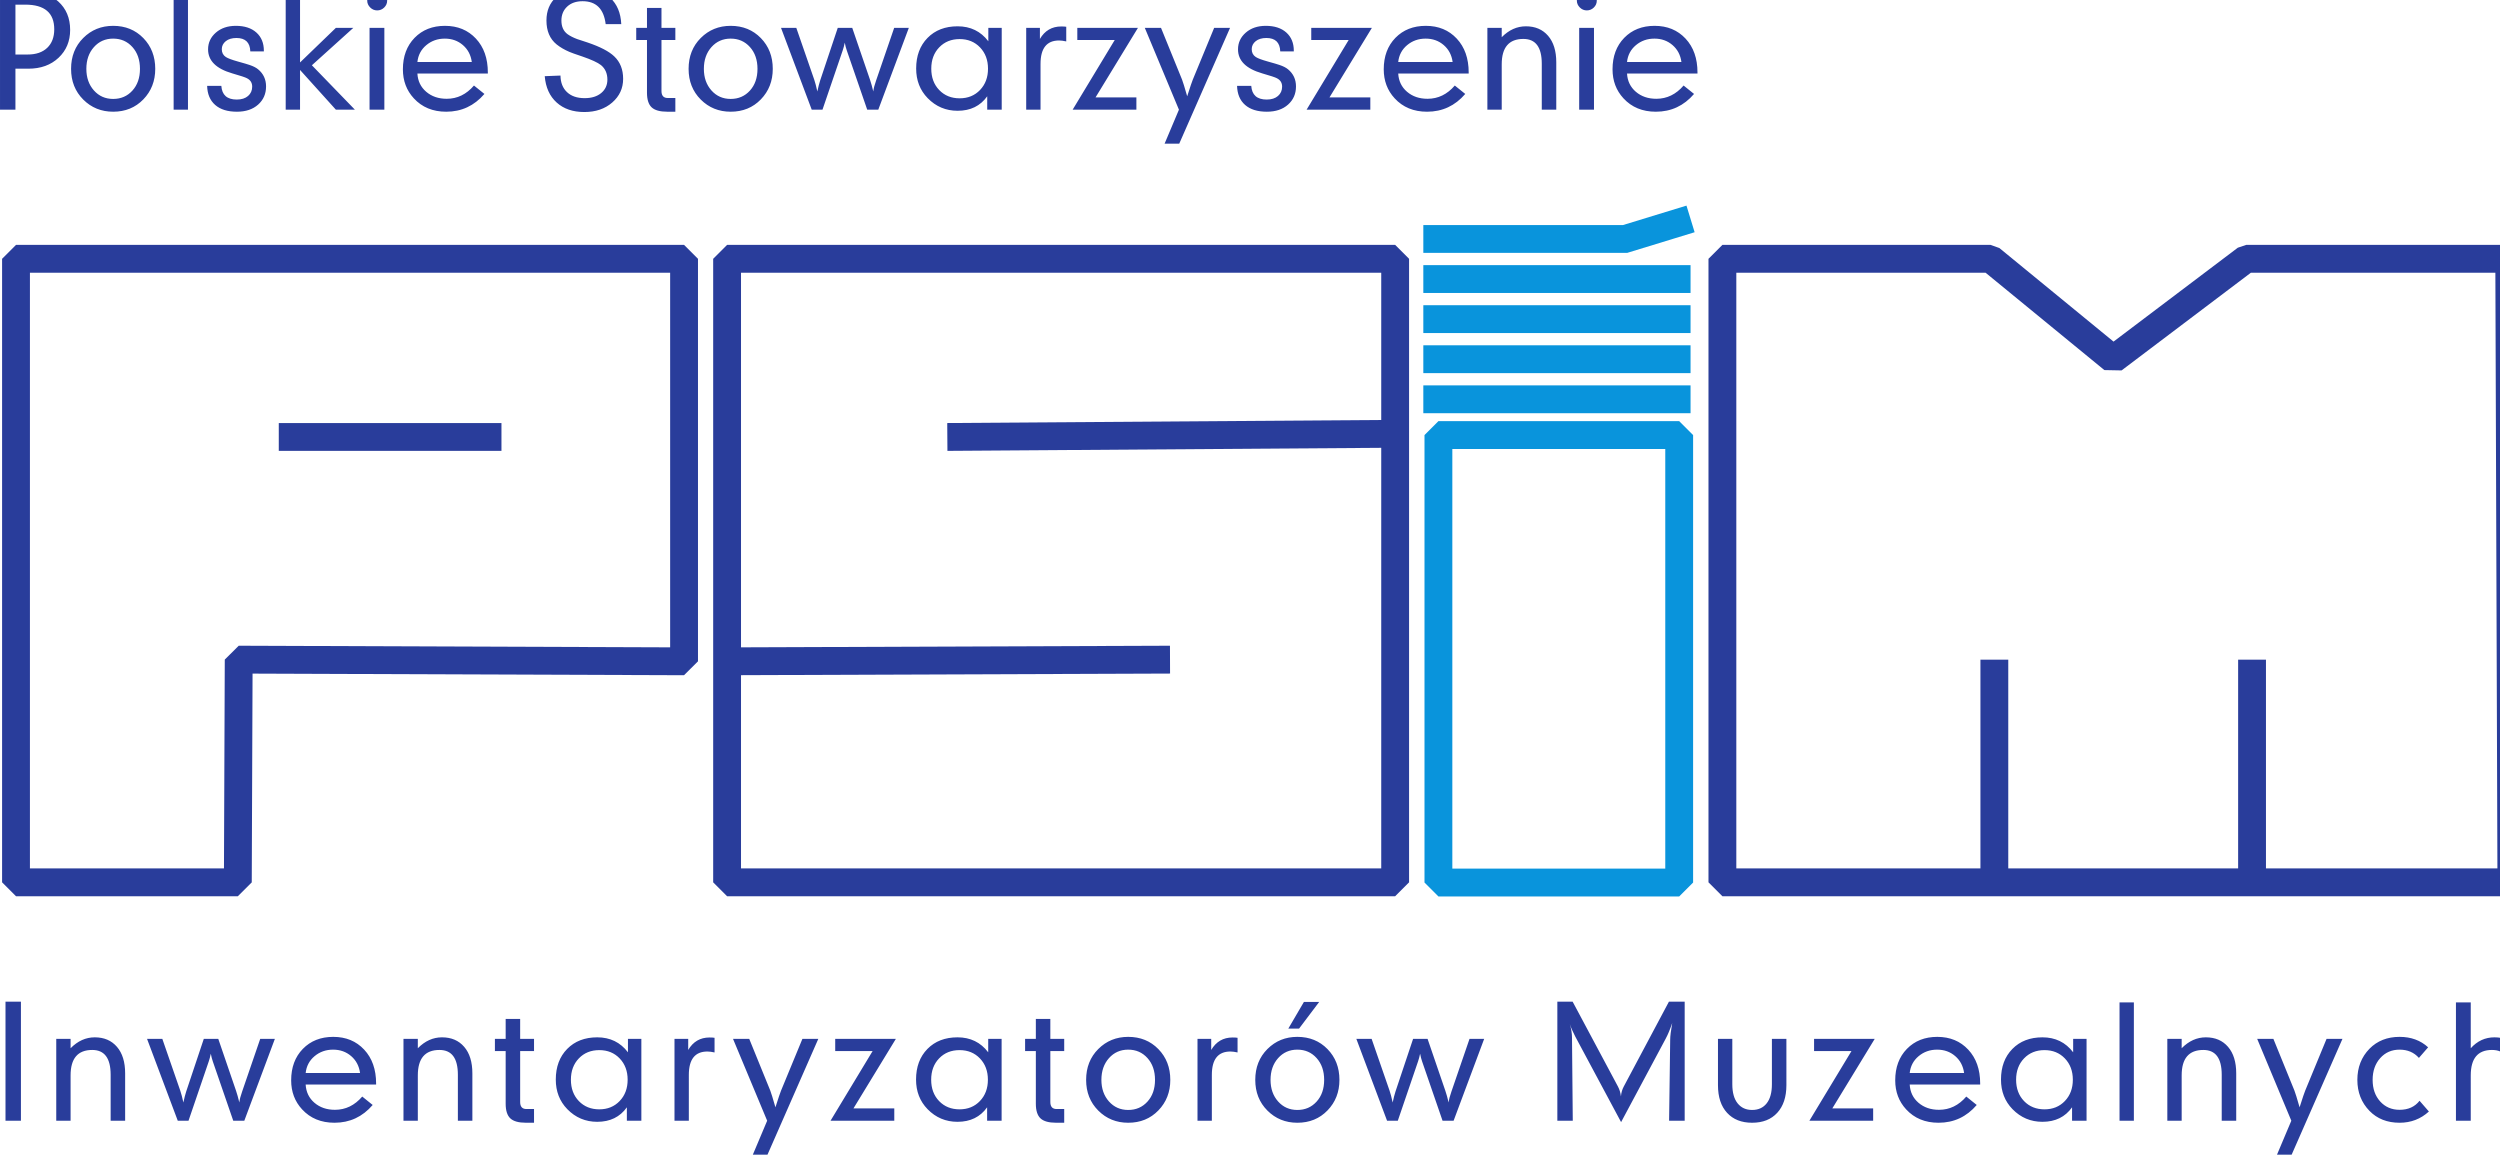
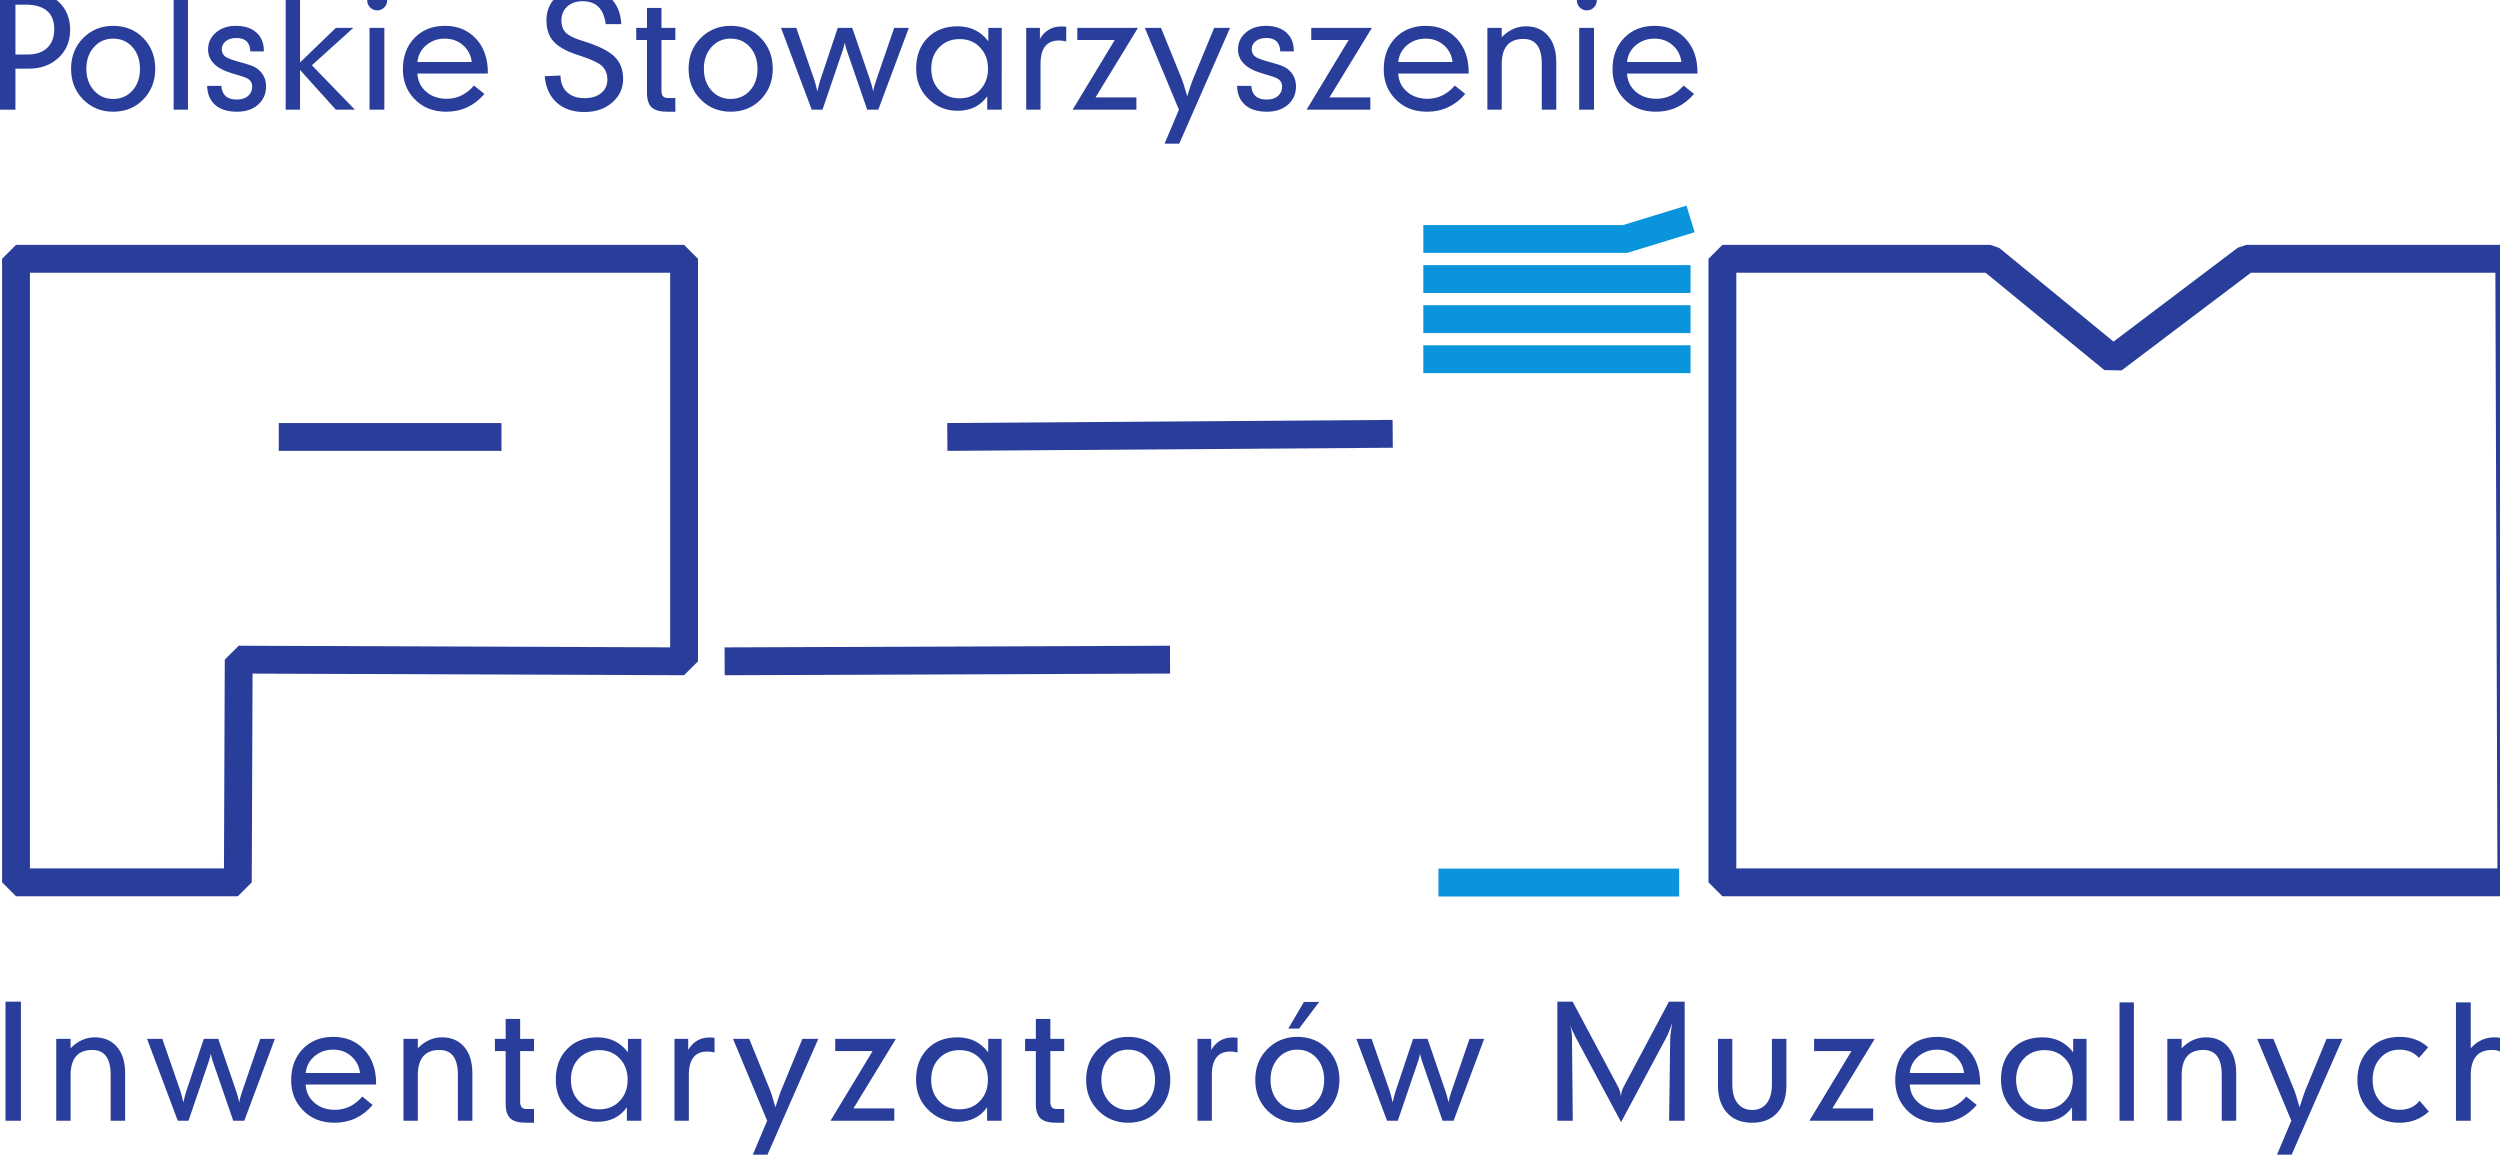
<svg xmlns="http://www.w3.org/2000/svg" width="143.205mm" height="66.146mm" viewBox="0 0 143.205 66.146" version="1.1" id="svg5">
  <defs id="defs2" />
  <g id="layer1" transform="translate(-2.914,-14.505)">
    <g transform="matrix(0.045,0,0,-0.045,2.818,80.904)" id="g12">
      <path id="path14" style="fill:none;stroke:#293d9b;stroke-width:35.433;stroke-linecap:butt;stroke-linejoin:bevel;stroke-miterlimit:22.926;stroke-dasharray:none;stroke-opacity:1" d="M 22.508,352.387 H 304.879 l 1.094,283.465 566.929,-2.129 V 1146.09 H 22.508 Z" />
-       <path id="path16" style="fill:none;stroke:#293d9b;stroke-width:35.433;stroke-linecap:butt;stroke-linejoin:bevel;stroke-miterlimit:22.926;stroke-dasharray:none;stroke-opacity:1" d="M 927.676,352.387 H 1778.07 V 1146.09 H 927.676 Z" />
      <path id="path18" style="fill:none;stroke:#293d9b;stroke-width:35.433;stroke-linecap:butt;stroke-linejoin:bevel;stroke-miterlimit:22.926;stroke-dasharray:none;stroke-opacity:1" d="m 2194.63,1146.09 h 341.35 l 156.09,-127.94 169.34,127.94 h 334.82 l 2.72,-793.703 H 2194.63 Z" />
-       <path id="path20" style="fill:none;stroke:#293d9b;stroke-width:35.433;stroke-linecap:butt;stroke-linejoin:bevel;stroke-miterlimit:22.926;stroke-dasharray:none;stroke-opacity:1" d="M 2540.81,635.852 V 352.387" />
-       <path id="path22" style="fill:none;stroke:#293d9b;stroke-width:35.433;stroke-linecap:butt;stroke-linejoin:bevel;stroke-miterlimit:22.926;stroke-dasharray:none;stroke-opacity:1" d="M 2868.84,635.852 V 352.387" />
      <path id="path24" style="fill:none;stroke:#293d9b;stroke-width:35.433;stroke-linecap:butt;stroke-linejoin:bevel;stroke-miterlimit:22.926;stroke-dasharray:none;stroke-opacity:1" d="m 1774.95,923.309 -566.93,-3.993" />
      <path id="path26" style="fill:none;stroke:#293d9b;stroke-width:35.433;stroke-linecap:butt;stroke-linejoin:bevel;stroke-miterlimit:22.926;stroke-dasharray:none;stroke-opacity:1" d="m 924.551,633.723 566.929,2.129" />
      <path id="path28" style="fill:none;stroke:#293d9b;stroke-width:35.433;stroke-linecap:butt;stroke-linejoin:bevel;stroke-miterlimit:22.926;stroke-dasharray:none;stroke-opacity:1" d="M 356.996,919.316 H 640.461" />
-       <path id="path30" style="fill:none;stroke:#0994dc;stroke-width:35.433;stroke-linecap:butt;stroke-linejoin:miter;stroke-miterlimit:22.926;stroke-dasharray:none;stroke-opacity:1" d="m 1813.93,967.254 h 340.16" />
      <path id="path32" style="fill:none;stroke:#0994dc;stroke-width:35.433;stroke-linecap:butt;stroke-linejoin:miter;stroke-miterlimit:22.926;stroke-dasharray:none;stroke-opacity:1" d="m 1813.93,1018.28 h 340.16" />
      <path id="path34" style="fill:none;stroke:#0994dc;stroke-width:35.433;stroke-linecap:butt;stroke-linejoin:miter;stroke-miterlimit:22.926;stroke-dasharray:none;stroke-opacity:1" d="m 1813.93,1069.3 h 340.16" />
      <path id="path36" style="fill:none;stroke:#0994dc;stroke-width:35.433;stroke-linecap:butt;stroke-linejoin:miter;stroke-miterlimit:22.926;stroke-dasharray:none;stroke-opacity:1" d="m 1813.93,1120.32 h 340.16" />
      <path id="path38" style="fill:none;stroke:#0994dc;stroke-width:35.433;stroke-linecap:butt;stroke-linejoin:miter;stroke-miterlimit:22.926;stroke-dasharray:none;stroke-opacity:1" d="m 1813.93,1171.35 h 256.86 l 83.3,25.51" />
-       <path id="path40" style="fill:none;stroke:#0994dc;stroke-width:35.433;stroke-linecap:butt;stroke-linejoin:bevel;stroke-miterlimit:22.926;stroke-dasharray:none;stroke-opacity:1" d="M 2139.63,352.125 H 1833.14 V 921.73 h 306.49 z" />
+       <path id="path40" style="fill:none;stroke:#0994dc;stroke-width:35.433;stroke-linecap:butt;stroke-linejoin:bevel;stroke-miterlimit:22.926;stroke-dasharray:none;stroke-opacity:1" d="M 2139.63,352.125 H 1833.14 h 306.49 z" />
      <path id="path42" style="fill:#293d9b;fill-opacity:1;fill-rule:nonzero;stroke:none" d="m 91.422,1437.49 c 0,-14.42 -4.926,-26.26 -14.781,-35.52 -9.855,-9.26 -22.652,-13.88 -38.391,-13.88 H 21.781 v -52.18 H 2.141 v 151.57 H 34.48 c 17.594,0 31.48,-4.56 41.664,-13.69 10.184,-9.12 15.277,-21.22 15.277,-36.3 z m -20.238,0.79 c 0,20.9 -12.301,31.35 -36.902,31.35 h -12.5 v -63.49 h 15.672 c 10.582,0 18.852,2.84 24.805,8.53 5.953,5.69 8.926,13.56 8.926,23.61 z m 128.562,-50.39 c 0,-15.48 -5.058,-28.44 -15.172,-38.89 -10.125,-10.45 -22.922,-15.67 -38.394,-15.67 -15.078,0 -27.778,5.15 -38.094,15.47 -10.316,10.32 -15.477,23.35 -15.477,39.09 0,15.87 5.16,28.97 15.477,39.28 10.316,10.32 23.016,15.47 38.094,15.47 15.472,0 28.269,-5.19 38.394,-15.57 10.114,-10.38 15.172,-23.44 15.172,-39.18 z m -19.441,0 c 0,11.37 -3.207,20.63 -9.621,27.77 -6.418,7.15 -14.586,10.72 -24.504,10.72 -9.922,0 -18.086,-3.61 -24.504,-10.82 -6.418,-7.2 -9.621,-16.43 -9.621,-27.67 0,-11.11 3.203,-20.27 9.621,-27.48 6.418,-7.21 14.582,-10.81 24.504,-10.81 9.918,0 18.086,3.53 24.504,10.61 6.414,7.08 9.621,16.3 9.621,27.68 z m 61.105,-51.98 h -18.254 v 150.58 h 18.254 z m 99.399,29.56 c 0,-9.39 -3.375,-17.09 -10.118,-23.11 -6.75,-6.02 -15.738,-9.03 -26.98,-9.03 -11.906,0 -21.133,2.88 -27.684,8.63 -6.543,5.75 -9.949,13.85 -10.214,24.3 h 18.054 c 0.793,-11.64 7.34,-17.46 19.645,-17.46 6.082,0 10.875,1.52 14.383,4.57 3.503,3.04 5.253,7.01 5.253,11.9 0,4.89 -2.242,8.46 -6.746,10.71 -1.847,1.06 -8.062,3.11 -18.644,6.16 -20.5,5.95 -30.754,16.13 -30.754,30.55 0,8.46 3.309,15.57 9.922,21.33 6.613,5.75 15.078,8.62 25.39,8.62 11.114,0 19.84,-2.84 26.192,-8.52 6.347,-5.69 9.519,-13.43 9.519,-23.22 v -0.79 H 320.77 c -0.395,11.37 -6.282,17.06 -17.657,17.06 -5.687,0 -10.218,-1.35 -13.59,-4.06 -3.371,-2.72 -5.062,-6.12 -5.062,-10.22 0,-4.37 1.723,-7.68 5.16,-9.93 2.645,-1.71 7.77,-3.63 15.375,-5.75 7.609,-2.11 12.531,-3.57 14.781,-4.36 4.766,-1.59 8.399,-3.44 10.914,-5.56 6.743,-5.56 10.118,-12.83 10.118,-21.82 z m 113.089,-29.56 h -24.207 l -45.632,50.59 v -50.59 h -18.254 v 150.58 h 18.254 v -90.47 l 45.632,44.05 h 22.219 l -52.773,-47.62 z m 41.067,138.88 c 0,-3.44 -1.258,-6.38 -3.77,-8.83 -2.515,-2.45 -5.488,-3.67 -8.925,-3.67 -3.442,0 -6.418,1.25 -8.934,3.77 -2.512,2.51 -3.766,5.42 -3.766,8.73 0,3.43 1.254,6.41 3.766,8.92 2.516,2.52 5.492,3.77 8.934,3.77 3.57,0 6.578,-1.22 9.023,-3.67 2.449,-2.44 3.672,-5.45 3.672,-9.02 z m -3.57,-138.88 h -18.852 v 104.16 h 18.852 z m 131.734,46.02 h -89.676 c 0.527,-9.52 4.27,-17.25 11.211,-23.21 6.945,-5.95 15.641,-8.93 26.09,-8.93 13.488,0 25.062,5.62 34.719,16.87 l 13.293,-10.71 c -12.961,-15.08 -29.164,-22.62 -48.61,-22.62 -17.062,0 -30.816,5.69 -41.265,17.06 -9.258,10.05 -13.891,22.35 -13.891,36.9 0,16.53 4.961,29.89 14.883,40.08 9.922,10.18 22.812,15.27 38.687,15.27 16.133,0 29.262,-5.42 39.383,-16.26 10.117,-10.85 15.176,-25.2 15.176,-43.06 z m -20.434,14.69 c -1.191,8.86 -4.961,16.04 -11.308,21.52 -6.352,5.49 -14.02,8.24 -23.016,8.24 -9.125,0 -16.992,-2.78 -23.609,-8.33 -6.614,-5.56 -10.379,-12.7 -11.309,-21.43 z m 192.649,-21.43 c 0,-12.03 -4.629,-22.09 -13.891,-30.16 -9.258,-8.07 -21.094,-12.1 -35.512,-12.1 -14.55,0 -26.289,4.03 -35.214,12.1 -8.93,8.07 -13.989,19.25 -15.18,33.53 l 20.039,0.8 c 0.133,-9 2.91,-16.04 8.332,-21.13 5.422,-5.1 12.898,-7.64 22.418,-7.64 8.863,0 15.91,2.18 21.133,6.55 5.222,4.36 7.836,10.05 7.836,17.06 0,7.8 -2.711,13.95 -8.137,18.45 -4.23,3.31 -12.098,6.94 -23.605,10.91 -9.125,3.05 -14.684,5.03 -16.665,5.95 -6.218,2.65 -11.644,5.83 -16.273,9.53 -8.594,7.01 -12.895,17.12 -12.895,30.35 0,12.43 4.133,22.39 12.403,29.86 8.265,7.47 19.406,11.21 33.43,11.21 14.812,0 26.585,-4.03 35.312,-12.1 8.73,-8.07 13.43,-19.25 14.09,-33.53 h -19.844 c -2.379,19.44 -12.168,29.16 -29.359,29.16 -8.203,0 -14.746,-2.28 -19.645,-6.84 -4.894,-4.56 -7.34,-10.48 -7.34,-17.76 0,-7.8 2.645,-13.62 7.934,-17.46 3.176,-2.25 7.211,-4.3 12.105,-6.14 4.364,-1.47 8.793,-2.91 13.293,-4.37 16.004,-5.42 27.317,-11.31 33.926,-17.66 7.539,-7.14 11.309,-16.67 11.309,-28.57 z m 66.465,-41.86 h -10.317 c -9.262,0 -15.871,1.85 -19.844,5.55 -3.964,3.71 -5.953,9.92 -5.953,18.66 v 67.05 h -13.687 v 15.48 h 13.687 v 25.39 h 18.453 v -25.39 h 17.661 v -15.48 h -17.661 v -64.88 c 0,-5.95 2.649,-8.92 7.938,-8.92 h 9.723 z m 124,54.56 c 0,-15.48 -5.063,-28.44 -15.18,-38.89 -10.117,-10.45 -22.914,-15.67 -38.387,-15.67 -15.082,0 -27.777,5.15 -38.097,15.47 -10.313,10.32 -15.473,23.35 -15.473,39.09 0,15.87 5.16,28.97 15.473,39.28 10.32,10.32 23.015,15.47 38.097,15.47 15.473,0 28.27,-5.19 38.387,-15.57 10.117,-10.38 15.18,-23.44 15.18,-39.18 z m -19.446,0 c 0,11.37 -3.207,20.63 -9.621,27.77 -6.418,7.15 -14.582,10.72 -24.5,10.72 -9.926,0 -18.09,-3.61 -24.504,-10.82 -6.418,-7.2 -9.625,-16.43 -9.625,-27.67 0,-11.11 3.207,-20.27 9.625,-27.48 6.414,-7.21 14.578,-10.81 24.504,-10.81 9.918,0 18.082,3.53 24.5,10.61 6.414,7.08 9.621,16.3 9.621,27.68 z m 192.647,52.18 -38.88,-104.16 h -14.09 l -25.99,75.39 c -1.06,3.04 -1.92,6.35 -2.58,9.92 -0.79,-3.84 -1.66,-7.08 -2.58,-9.72 l -25.79,-75.59 h -13.69 l -39.09,104.16 h 19.45 l 22.81,-65.87 c 1.19,-3.44 2.51,-8.47 3.97,-15.08 1.19,5.56 2.38,10.18 3.57,13.89 l 22.42,67.06 h 18.45 l 22.62,-66.07 c 1.32,-3.84 2.71,-8.8 4.16,-14.88 0.4,3.7 1.59,8.33 3.57,13.89 l 23.02,67.06 z m 118.24,-104.16 h -18.45 v 17.06 c -8.73,-12.3 -21.29,-18.45 -37.69,-18.45 -14.95,0 -27.65,5.36 -38.09,16.07 -9.79,10.05 -14.68,22.62 -14.68,37.7 0,16.13 4.82,29.12 14.48,38.98 9.65,9.85 22.42,14.78 38.29,14.78 16.4,0 29.43,-6.35 39.09,-19.05 v 17.07 h 17.05 z m -17.45,52.18 c 0,10.97 -3.38,20 -10.12,27.08 -6.75,7.07 -15.41,10.62 -25.99,10.62 -10.58,0 -19.24,-3.51 -25.99,-10.52 -6.75,-7.01 -10.12,-16.07 -10.12,-27.18 0,-11.11 3.37,-20.17 10.12,-27.18 6.75,-7.02 15.41,-10.52 25.99,-10.52 10.58,0 19.24,3.54 25.99,10.61 6.74,7.08 10.12,16.11 10.12,27.09 z m 99.59,34.72 c -3.57,0.79 -6.61,1.19 -9.12,1.19 -15.74,0 -23.61,-9.93 -23.61,-29.77 v -58.32 h -18.25 v 104.16 h 17.46 v -14.09 c 6.21,10.58 15.27,15.87 27.18,15.87 2.77,0 4.89,-0.13 6.34,-0.39 z m 91.27,17.26 -53.96,-88.49 h 51.98 v -15.67 h -81.15 l 53.57,88.68 h -47.62 v 15.48 z m 117.25,0 -64.68,-147.41 h -18.64 l 18.25,43.25 -43.45,104.16 h 20.63 l 26.79,-65.87 c 1.05,-2.65 3.24,-9.72 6.54,-21.23 3.84,12.03 6.22,19.11 7.15,21.23 l 27.18,65.87 z m 83.93,-74.6 c 0,-9.39 -3.38,-17.09 -10.13,-23.11 -6.74,-6.02 -15.73,-9.03 -26.98,-9.03 -11.9,0 -21.12,2.88 -27.67,8.63 -6.55,5.75 -9.95,13.85 -10.22,24.3 h 18.05 c 0.8,-11.64 7.35,-17.46 19.65,-17.46 6.08,0 10.88,1.52 14.38,4.57 3.51,3.04 5.26,7.01 5.26,11.9 0,4.89 -2.25,8.46 -6.75,10.71 -1.85,1.06 -8.06,3.11 -18.64,6.16 -20.51,5.95 -30.76,16.13 -30.76,30.55 0,8.46 3.31,15.57 9.92,21.33 6.62,5.75 15.08,8.62 25.4,8.62 11.11,0 19.84,-2.84 26.19,-8.52 6.35,-5.69 9.52,-13.43 9.52,-23.22 v -0.79 h -17.26 c -0.4,11.37 -6.29,17.06 -17.66,17.06 -5.69,0 -10.21,-1.35 -13.59,-4.06 -3.37,-2.72 -5.06,-6.12 -5.06,-10.22 0,-4.37 1.72,-7.68 5.16,-9.93 2.65,-1.71 7.77,-3.63 15.38,-5.75 7.6,-2.11 12.53,-3.57 14.77,-4.36 4.77,-1.59 8.4,-3.44 10.91,-5.56 6.75,-5.56 10.13,-12.83 10.13,-21.82 z m 96.62,74.6 -53.96,-88.49 h 51.97 v -15.67 h -81.14 l 53.56,88.68 h -47.61 v 15.48 z m 123.2,-58.14 h -89.68 c 0.53,-9.52 4.27,-17.25 11.22,-23.21 6.94,-5.95 15.64,-8.93 26.09,-8.93 13.49,0 25.06,5.62 34.71,16.87 l 13.3,-10.71 c -12.96,-15.08 -29.17,-22.62 -48.61,-22.62 -17.06,0 -30.82,5.69 -41.27,17.06 -9.26,10.05 -13.88,22.35 -13.88,36.9 0,16.53 4.96,29.89 14.87,40.08 9.93,10.18 22.82,15.27 38.7,15.27 16.13,0 29.26,-5.42 39.37,-16.26 10.12,-10.85 15.18,-25.2 15.18,-43.06 z m -20.43,14.69 c -1.19,8.86 -4.96,16.04 -11.31,21.52 -6.35,5.49 -14.02,8.24 -23.01,8.24 -9.14,0 -17,-2.78 -23.62,-8.33 -6.61,-5.56 -10.38,-12.7 -11.31,-21.43 z m 131.94,-60.71 h -18.46 v 58.52 c 0,21.03 -7.8,31.55 -23.41,31.55 -18.39,0 -27.57,-10.78 -27.57,-32.34 v -57.73 h -18.26 v 104.16 h 18.26 v -11.91 c 9.12,9.26 19.37,13.89 30.75,13.89 11.9,0 21.33,-4.03 28.27,-12.1 6.95,-8.07 10.42,-19.31 10.42,-33.73 z m 51.58,138.88 c 0,-3.44 -1.26,-6.38 -3.77,-8.83 -2.52,-2.45 -5.49,-3.67 -8.93,-3.67 -3.44,0 -6.41,1.25 -8.93,3.77 -2.51,2.51 -3.76,5.42 -3.76,8.73 0,3.43 1.25,6.41 3.76,8.92 2.52,2.52 5.49,3.77 8.93,3.77 3.58,0 6.58,-1.22 9.03,-3.67 2.45,-2.44 3.67,-5.45 3.67,-9.02 z m -3.57,-138.88 h -18.85 v 104.16 h 18.85 z m 131.73,46.02 h -89.67 c 0.53,-9.52 4.27,-17.25 11.21,-23.21 6.94,-5.95 15.64,-8.93 26.09,-8.93 13.49,0 25.06,5.62 34.72,16.87 l 13.29,-10.71 c -12.96,-15.08 -29.16,-22.62 -48.61,-22.62 -17.06,0 -30.81,5.69 -41.26,17.06 -9.26,10.05 -13.89,22.35 -13.89,36.9 0,16.53 4.96,29.89 14.88,40.08 9.92,10.18 22.81,15.27 38.69,15.27 16.13,0 29.26,-5.42 39.38,-16.26 10.12,-10.85 15.17,-25.2 15.17,-43.06 z m -20.43,14.69 c -1.19,8.86 -4.96,16.04 -11.31,21.52 -6.35,5.49 -14.02,8.24 -23.01,8.24 -9.13,0 -17,-2.78 -23.61,-8.33 -6.62,-5.56 -10.38,-12.7 -11.31,-21.43 h 69.24" />
      <path id="path44" style="fill:#293d9b;fill-opacity:1;fill-rule:nonzero;stroke:none" d="M 28.777,48.938 H 9.133 V 200.512 H 28.777 Z m 132.653,0 h -18.453 v 58.528 c 0,21.027 -7.801,31.547 -23.411,31.547 -18.386,0 -27.578,-10.782 -27.578,-32.344 V 48.938 H 73.734 V 153.094 h 18.254 v -11.903 c 9.125,9.258 19.375,13.887 30.75,13.887 11.907,0 21.332,-4.031 28.274,-12.101 6.945,-8.067 10.418,-19.313 10.418,-33.727 z M 352.012,153.094 313.125,48.938 h -14.086 l -25.988,75.391 c -1.059,3.039 -1.922,6.352 -2.582,9.918 -0.789,-3.832 -1.653,-7.078 -2.578,-9.719 L 242.102,48.938 H 228.41 L 189.324,153.094 h 19.446 l 22.816,-65.867 c 1.187,-3.438 2.512,-8.465 3.969,-15.082 1.187,5.559 2.375,10.188 3.566,13.891 l 22.422,67.059 h 18.453 l 22.613,-66.067 c 1.325,-3.836 2.715,-8.797 4.172,-14.883 0.395,3.707 1.582,8.336 3.567,13.891 l 23.019,67.059 z M 480.895,94.961 h -89.676 c 0.527,-9.52 4.265,-17.258 11.211,-23.211 6.945,-5.949 15.64,-8.926 26.09,-8.926 13.488,0 25.062,5.621 34.718,16.863 L 476.531,68.973 C 463.57,53.898 447.367,46.355 427.922,46.355 c -17.063,0 -30.817,5.688 -41.266,17.062 -9.261,10.051 -13.89,22.355 -13.89,36.902 0,16.535 4.961,29.895 14.879,40.078 9.925,10.184 22.816,15.278 38.691,15.278 16.137,0 29.262,-5.422 39.383,-16.27 10.117,-10.843 15.176,-25.195 15.176,-43.05 z m -20.434,14.684 c -1.191,8.863 -4.961,16.039 -11.309,21.527 -6.351,5.492 -14.019,8.234 -23.015,8.234 -9.125,0 -16.996,-2.781 -23.61,-8.332 -6.613,-5.558 -10.379,-12.699 -11.308,-21.429 z M 603.43,48.938 h -18.453 v 58.528 c 0,21.027 -7.801,31.547 -23.407,31.547 -18.39,0 -27.578,-10.782 -27.578,-32.344 V 48.938 H 515.734 V 153.094 h 18.258 v -11.903 c 9.121,9.258 19.371,13.887 30.75,13.887 11.903,0 21.328,-4.031 28.27,-12.101 6.945,-8.067 10.418,-19.313 10.418,-33.727 z m 78.488,-2.582 h -10.316 c -9.258,0 -15.872,1.851 -19.84,5.555 -3.965,3.703 -5.953,9.922 -5.953,18.652 v 67.058 h -13.688 v 15.473 h 13.688 v 25.398 h 18.449 v -25.398 h 17.66 v -15.473 h -17.66 V 72.742 c 0,-5.949 2.648,-8.926 7.937,-8.926 h 9.723 z m 136.621,2.582 H 800.086 V 66 c -8.727,-12.301 -21.297,-18.453 -37.695,-18.453 -14.946,0 -27.645,5.359 -38.094,16.07 -9.789,10.051 -14.68,22.617 -14.68,37.696 0,16.136 4.828,29.132 14.481,38.984 9.656,9.851 22.422,14.781 38.293,14.781 16.398,0 29.429,-6.348 39.086,-19.047 v 17.063 h 17.062 z m -17.461,52.175 c 0,10.981 -3.375,20.008 -10.117,27.082 -6.746,7.075 -15.406,10.618 -25.988,10.618 -10.582,0 -19.25,-3.504 -25.996,-10.52 -6.743,-7.008 -10.118,-16.066 -10.118,-27.18 0,-11.109 3.375,-20.168 10.118,-27.179 6.746,-7.012 15.414,-10.516 25.996,-10.516 10.582,0 19.242,3.539 25.988,10.617 6.742,7.074 10.117,16.102 10.117,27.078 z m 110.629,34.723 c -3.57,0.789 -6.613,1.187 -9.125,1.187 -15.738,0 -23.609,-9.918 -23.609,-29.757 V 48.938 H 860.719 V 153.094 h 17.461 v -14.082 c 6.215,10.578 15.273,15.871 27.179,15.871 2.778,0 4.895,-0.137 6.348,-0.399 z M 1043.77,153.094 979.082,5.684 h -18.644 l 18.25,43.254 -43.45,104.156 h 20.637 L 982.66,87.227 c 1.051,-2.645 3.238,-9.723 6.543,-21.227 3.84,12.035 6.215,19.109 7.145,21.227 l 27.182,65.867 z m 98.72,0 -53.96,-88.485 h 51.97 V 48.938 h -81.14 l 53.57,88.683 h -47.62 v 15.473 z M 1277.12,48.938 h -18.45 V 66 c -8.73,-12.301 -21.29,-18.453 -37.69,-18.453 -14.95,0 -27.65,5.359 -38.1,16.07 -9.79,10.051 -14.68,22.617 -14.68,37.696 0,16.136 4.83,29.132 14.48,38.984 9.66,9.851 22.43,14.781 38.3,14.781 16.4,0 29.43,-6.348 39.08,-19.047 v 17.063 h 17.06 z m -17.46,52.175 c 0,10.981 -3.37,20.008 -10.11,27.082 -6.75,7.075 -15.41,10.618 -26,10.618 -10.58,0 -19.24,-3.504 -25.99,-10.52 -6.74,-7.008 -10.11,-16.066 -10.11,-27.18 0,-11.109 3.37,-20.168 10.11,-27.179 6.75,-7.012 15.41,-10.516 25.99,-10.516 10.59,0 19.25,3.539 26,10.617 6.74,7.074 10.11,16.102 10.11,27.078 z m 97.14,-54.758 h -10.32 c -9.25,0 -15.87,1.851 -19.84,5.555 -3.96,3.703 -5.95,9.922 -5.95,18.652 v 67.058 h -13.68 v 15.473 h 13.68 v 25.398 h 18.45 v -25.398 h 17.66 v -15.473 h -17.66 V 72.742 c 0,-5.949 2.65,-8.926 7.94,-8.926 h 9.72 z m 135.04,54.562 c 0,-15.477 -5.07,-28.441 -15.18,-38.887 -10.12,-10.449 -22.92,-15.676 -38.39,-15.676 -15.08,0 -27.78,5.156 -38.1,15.476 -10.31,10.312 -15.47,23.344 -15.47,39.086 0,15.871 5.16,28.965 15.47,39.281 10.32,10.317 23.02,15.477 38.1,15.477 15.47,0 28.27,-5.196 38.39,-15.578 10.11,-10.379 15.18,-23.442 15.18,-39.18 z m -19.45,0 c 0,11.371 -3.21,20.629 -9.62,27.773 -6.42,7.145 -14.58,10.715 -24.5,10.715 -9.92,0 -18.09,-3.605 -24.5,-10.812 -6.42,-7.211 -9.63,-16.434 -9.63,-27.676 0,-11.113 3.21,-20.273 9.63,-27.48 6.41,-7.207 14.58,-10.812 24.5,-10.812 9.92,0 18.08,3.539 24.5,10.617 6.41,7.074 9.62,16.297 9.62,27.676 z m 105.07,34.918 c -3.57,0.789 -6.61,1.187 -9.12,1.187 -15.74,0 -23.61,-9.918 -23.61,-29.757 V 48.938 h -18.26 V 153.094 h 17.46 v -14.082 c 6.22,10.578 15.28,15.871 27.19,15.871 2.77,0 4.89,-0.137 6.34,-0.399 z m 103.89,64.281 -25.6,-33.926 h -13.68 l 19.84,33.926 z m 25.79,-99.199 c 0,-15.477 -5.06,-28.441 -15.18,-38.887 -10.12,-10.449 -22.91,-15.676 -38.39,-15.676 -15.08,0 -27.77,5.156 -38.09,15.476 -10.32,10.312 -15.48,23.344 -15.48,39.086 0,15.871 5.16,28.965 15.48,39.281 10.32,10.317 23.01,15.477 38.09,15.477 15.48,0 28.27,-5.196 38.39,-15.578 10.12,-10.379 15.18,-23.442 15.18,-39.18 z m -19.44,0 c 0,11.371 -3.21,20.629 -9.63,27.773 -6.41,7.145 -14.58,10.715 -24.5,10.715 -9.92,0 -18.09,-3.605 -24.5,-10.812 -6.42,-7.211 -9.62,-16.434 -9.62,-27.676 0,-11.113 3.2,-20.273 9.62,-27.48 6.41,-7.207 14.58,-10.812 24.5,-10.812 9.92,0 18.09,3.539 24.5,10.617 6.42,7.074 9.63,16.297 9.63,27.676 z m 203.67,52.176 -38.89,-104.156 h -14.08 l -25.99,75.391 c -1.06,3.039 -1.92,6.352 -2.58,9.918 -0.79,-3.832 -1.65,-7.078 -2.58,-9.719 l -25.79,-75.59 h -13.69 l -39.09,104.156 h 19.45 l 22.81,-65.867 c 1.2,-3.438 2.52,-8.465 3.97,-15.082 1.19,5.559 2.38,10.188 3.57,13.891 l 22.42,67.059 h 18.45 l 22.62,-66.067 c 1.32,-3.836 2.71,-8.797 4.17,-14.883 0.4,3.707 1.58,8.336 3.57,13.891 l 23.01,67.059 z M 2146.62,48.938 h -19.83 l 1.38,102.969 c 0,4.496 0.86,11.641 2.58,21.43 -2.65,-7.941 -5.42,-14.621 -8.34,-20.043 L 2065.68,47.152 2007.35,156.07 c -3.18,6.086 -5.49,11.375 -6.95,15.871 1.85,-5.949 2.78,-11.703 2.78,-17.257 l 0.99,-105.746 h -19.64 V 200.512 h 19.44 l 57.74,-108.125 c 1.98,-3.707 3.24,-7.871 3.77,-12.5 0.39,4.629 1.58,8.793 3.56,12.5 l 57.55,108.125 h 20.03 z M 2276.1,94.168 c 0,-14.945 -3.87,-26.652 -11.61,-35.113 -7.74,-8.465 -18.42,-12.699 -32.04,-12.699 -13.49,0 -24.11,4.199 -31.84,12.598 -7.74,8.399 -11.61,20.137 -11.61,35.215 v 58.926 h 18.25 V 95.363 c 0,-10.582 2.25,-18.684 6.75,-24.305 4.5,-5.625 10.65,-8.434 18.45,-8.434 7.94,0 14.12,2.809 18.55,8.434 4.43,5.621 6.65,13.723 6.65,24.305 v 57.731 h 18.45 z m 112.41,58.926 -53.96,-88.485 h 51.98 V 48.938 h -81.15 l 53.57,88.683 h -47.62 v 15.473 z m 134.24,-58.133 h -89.68 c 0.53,-9.52 4.27,-17.258 11.21,-23.211 6.95,-5.949 15.64,-8.926 26.09,-8.926 13.49,0 25.06,5.621 34.72,16.863 l 13.29,-10.715 c -12.96,-15.074 -29.16,-22.617 -48.6,-22.617 -17.07,0 -30.82,5.688 -41.27,17.062 -9.26,10.051 -13.89,22.355 -13.89,36.902 0,16.535 4.96,29.895 14.88,40.078 9.92,10.184 22.81,15.278 38.69,15.278 16.13,0 29.26,-5.422 39.38,-16.27 10.12,-10.843 15.18,-25.195 15.18,-43.05 z m -20.44,14.684 c -1.19,8.863 -4.95,16.039 -11.31,21.527 -6.34,5.492 -14.02,8.234 -23.01,8.234 -9.13,0 -16.99,-2.781 -23.61,-8.332 -6.61,-5.558 -10.38,-12.699 -11.31,-21.429 z m 155.87,-60.708 h -18.45 V 66 c -8.73,-12.301 -21.3,-18.453 -37.7,-18.453 -14.94,0 -27.64,5.359 -38.09,16.07 -9.79,10.051 -14.68,22.617 -14.68,37.696 0,16.136 4.82,29.132 14.48,38.984 9.65,9.851 22.42,14.781 38.29,14.781 16.4,0 29.43,-6.348 39.09,-19.047 v 17.063 h 17.06 z m -17.46,52.175 c 0,10.981 -3.37,20.008 -10.12,27.082 -6.74,7.075 -15.41,10.618 -25.99,10.618 -10.58,0 -19.25,-3.504 -25.99,-10.52 -6.74,-7.008 -10.12,-16.066 -10.12,-27.18 0,-11.109 3.38,-20.168 10.12,-27.179 6.74,-7.012 15.41,-10.516 25.99,-10.516 10.58,0 19.25,3.539 25.99,10.617 6.75,7.074 10.12,16.102 10.12,27.078 z m 77.69,-52.175 h -18.25 V 199.52 h 18.25 z m 130.28,0 h -18.46 v 58.528 c 0,21.027 -7.8,31.547 -23.41,31.547 -18.39,0 -27.57,-10.782 -27.57,-32.344 V 48.938 h -18.26 V 153.094 h 18.26 v -11.903 c 9.12,9.258 19.37,13.887 30.75,13.887 11.9,0 21.33,-4.031 28.27,-12.101 6.94,-8.067 10.42,-19.313 10.42,-33.727 z M 2983.92,153.094 2919.24,5.684 h -18.65 l 18.25,43.254 -43.45,104.156 h 20.63 l 26.79,-65.867 c 1.06,-2.645 3.24,-9.723 6.55,-21.227 3.83,12.035 6.21,19.109 7.14,21.227 l 27.18,65.867 z m 110.03,-92.45 c -10.45,-9.527 -22.89,-14.289 -37.3,-14.289 -15.74,0 -28.5,5.027 -38.29,15.078 -10.32,10.582 -15.47,23.742 -15.47,39.484 0,15.871 5.15,29.098 15.47,39.68 9.92,10.05 22.68,15.078 38.29,15.078 14.55,0 26.65,-4.43 36.31,-13.297 l -11.71,-13.488 c -6.21,7.011 -14.41,10.515 -24.6,10.515 -10.05,0 -18.28,-3.605 -24.7,-10.812 -6.41,-7.211 -9.62,-16.434 -9.62,-27.676 0,-11.246 3.21,-20.402 9.62,-27.48 6.42,-7.078 14.65,-10.613 24.7,-10.613 10.98,0 19.44,3.836 25.4,11.508 z m 122.14,-11.707 h -18.85 v 58.528 c 0,10.844 -1.82,18.816 -5.46,23.906 -3.64,5.094 -9.49,7.641 -17.55,7.641 -18,0 -26.99,-10.782 -26.99,-32.344 V 48.938 h -18.85 V 199.52 h 18.85 v -58.329 c 8.33,9.258 18.39,13.887 30.16,13.887 11.9,0 21.33,-4.031 28.27,-12.101 6.94,-8.067 10.42,-19.313 10.42,-33.727 V 48.938" />
    </g>
  </g>
</svg>